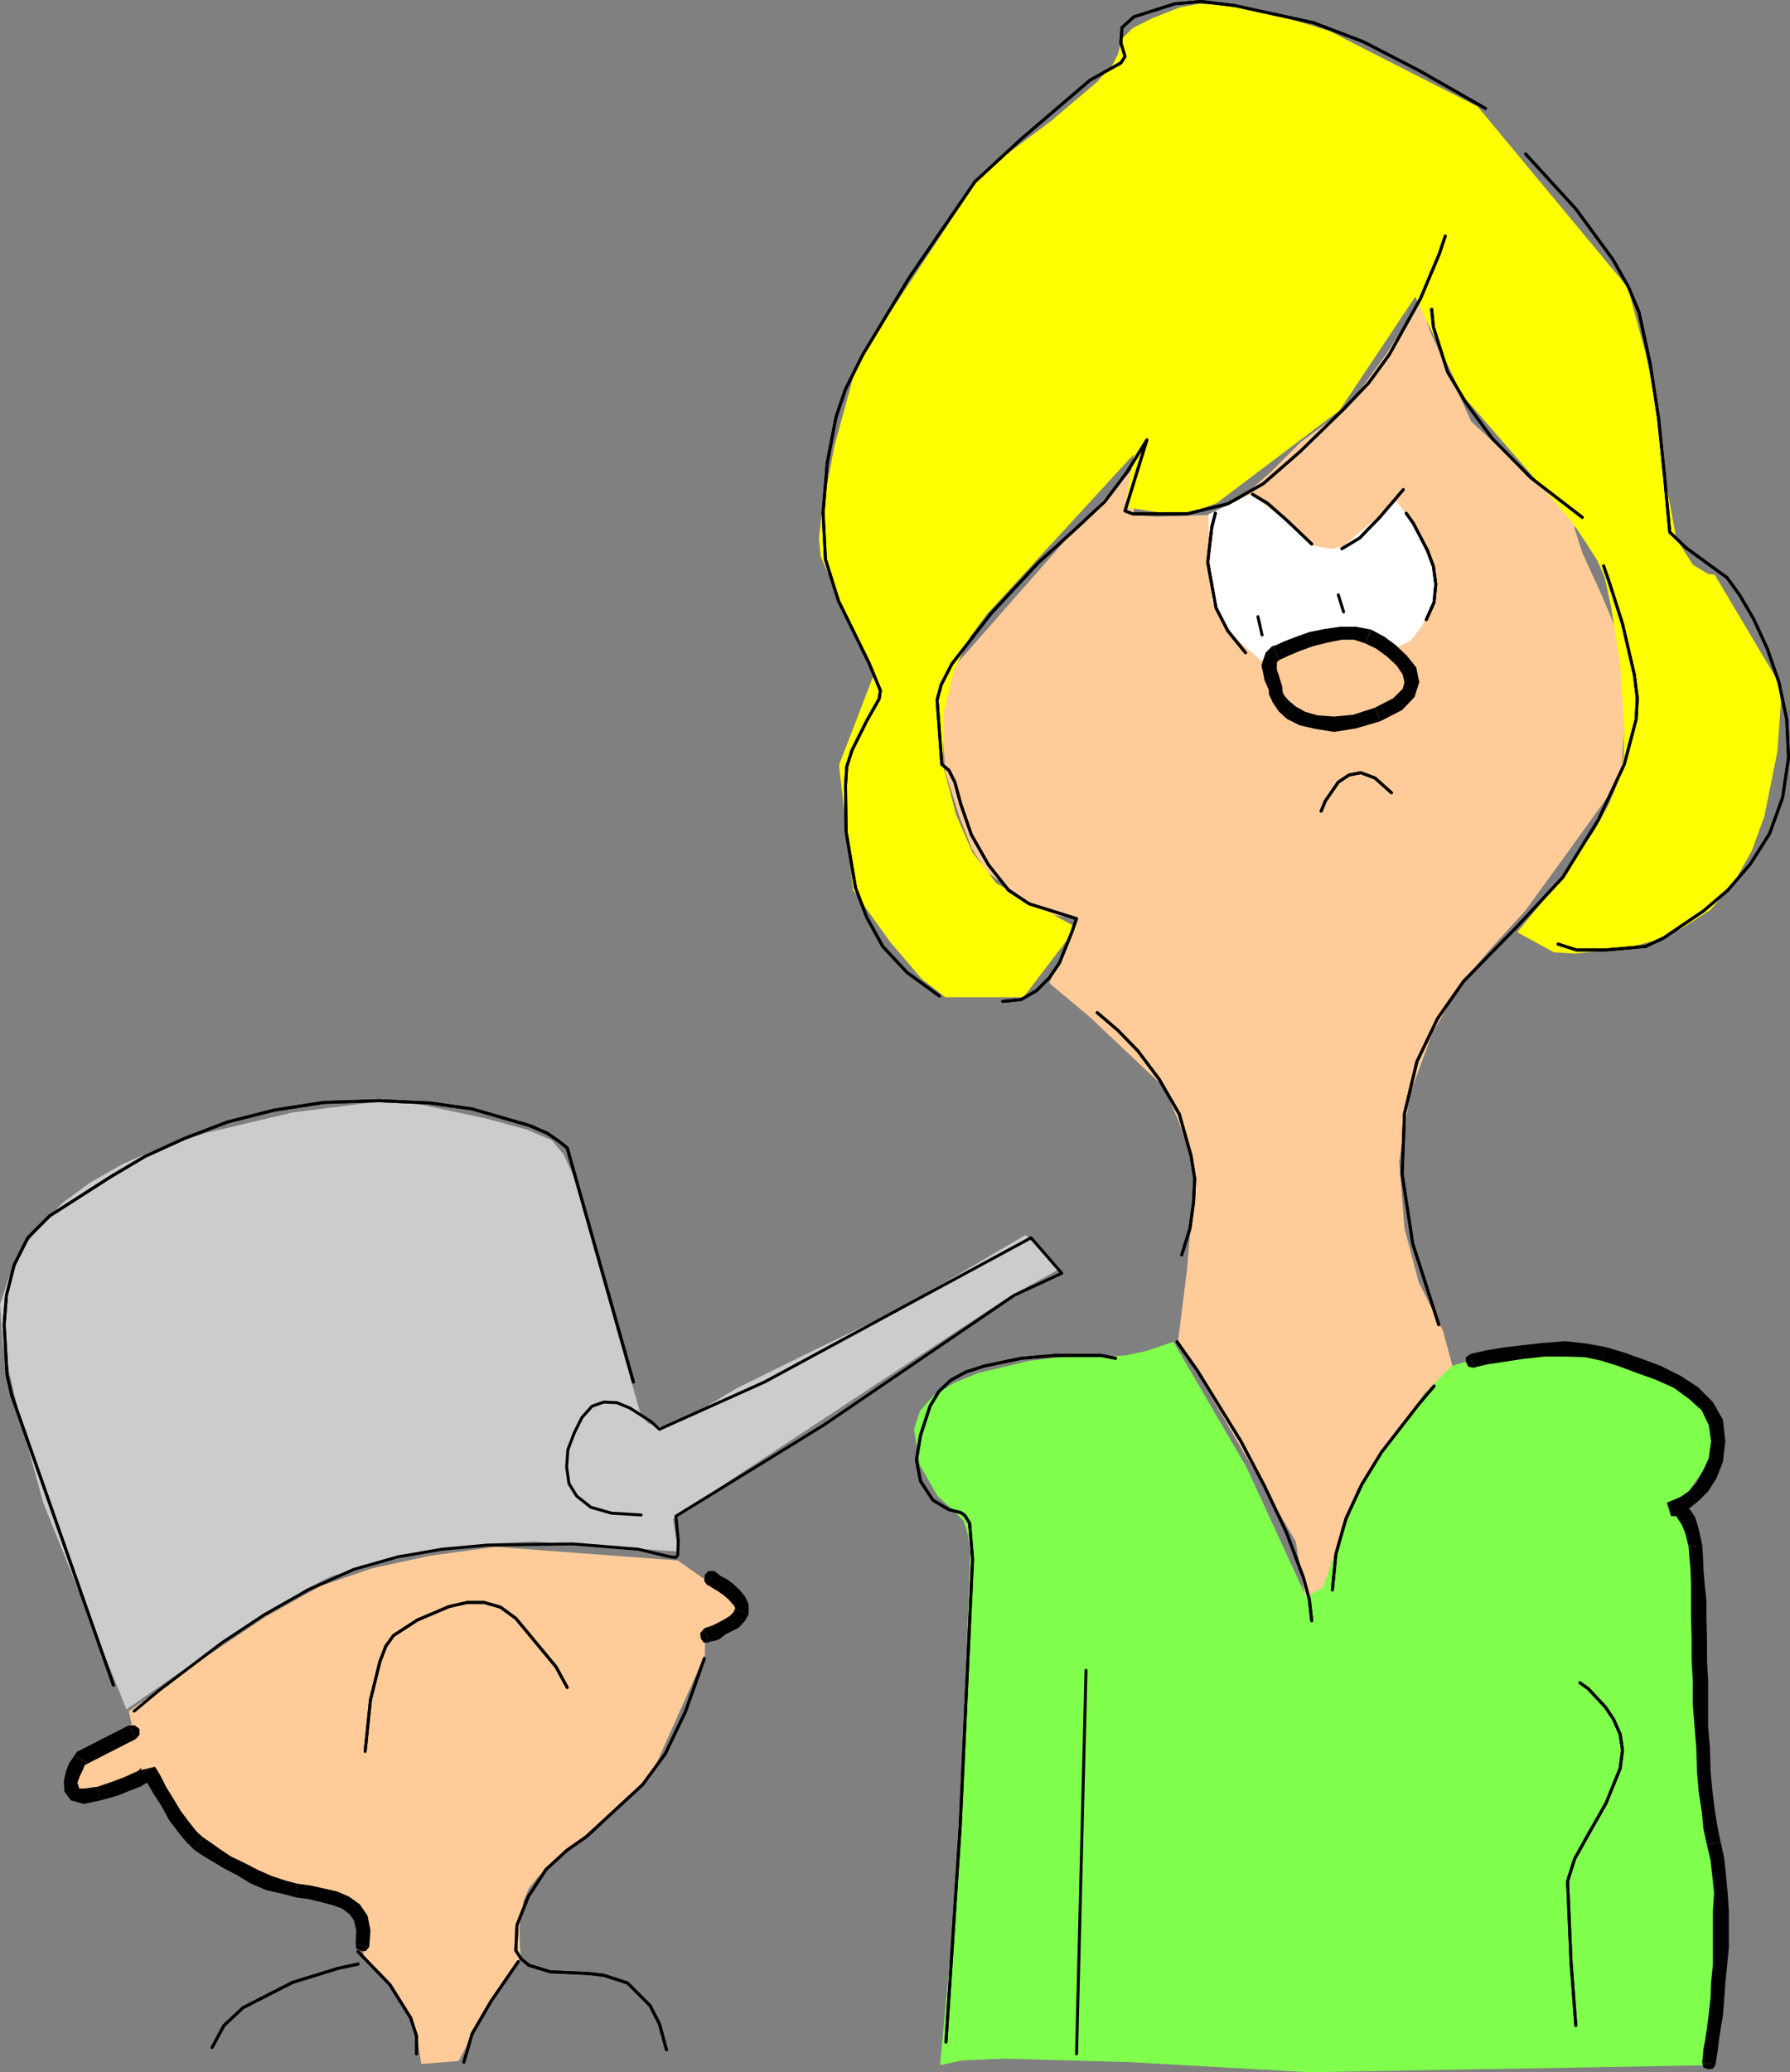
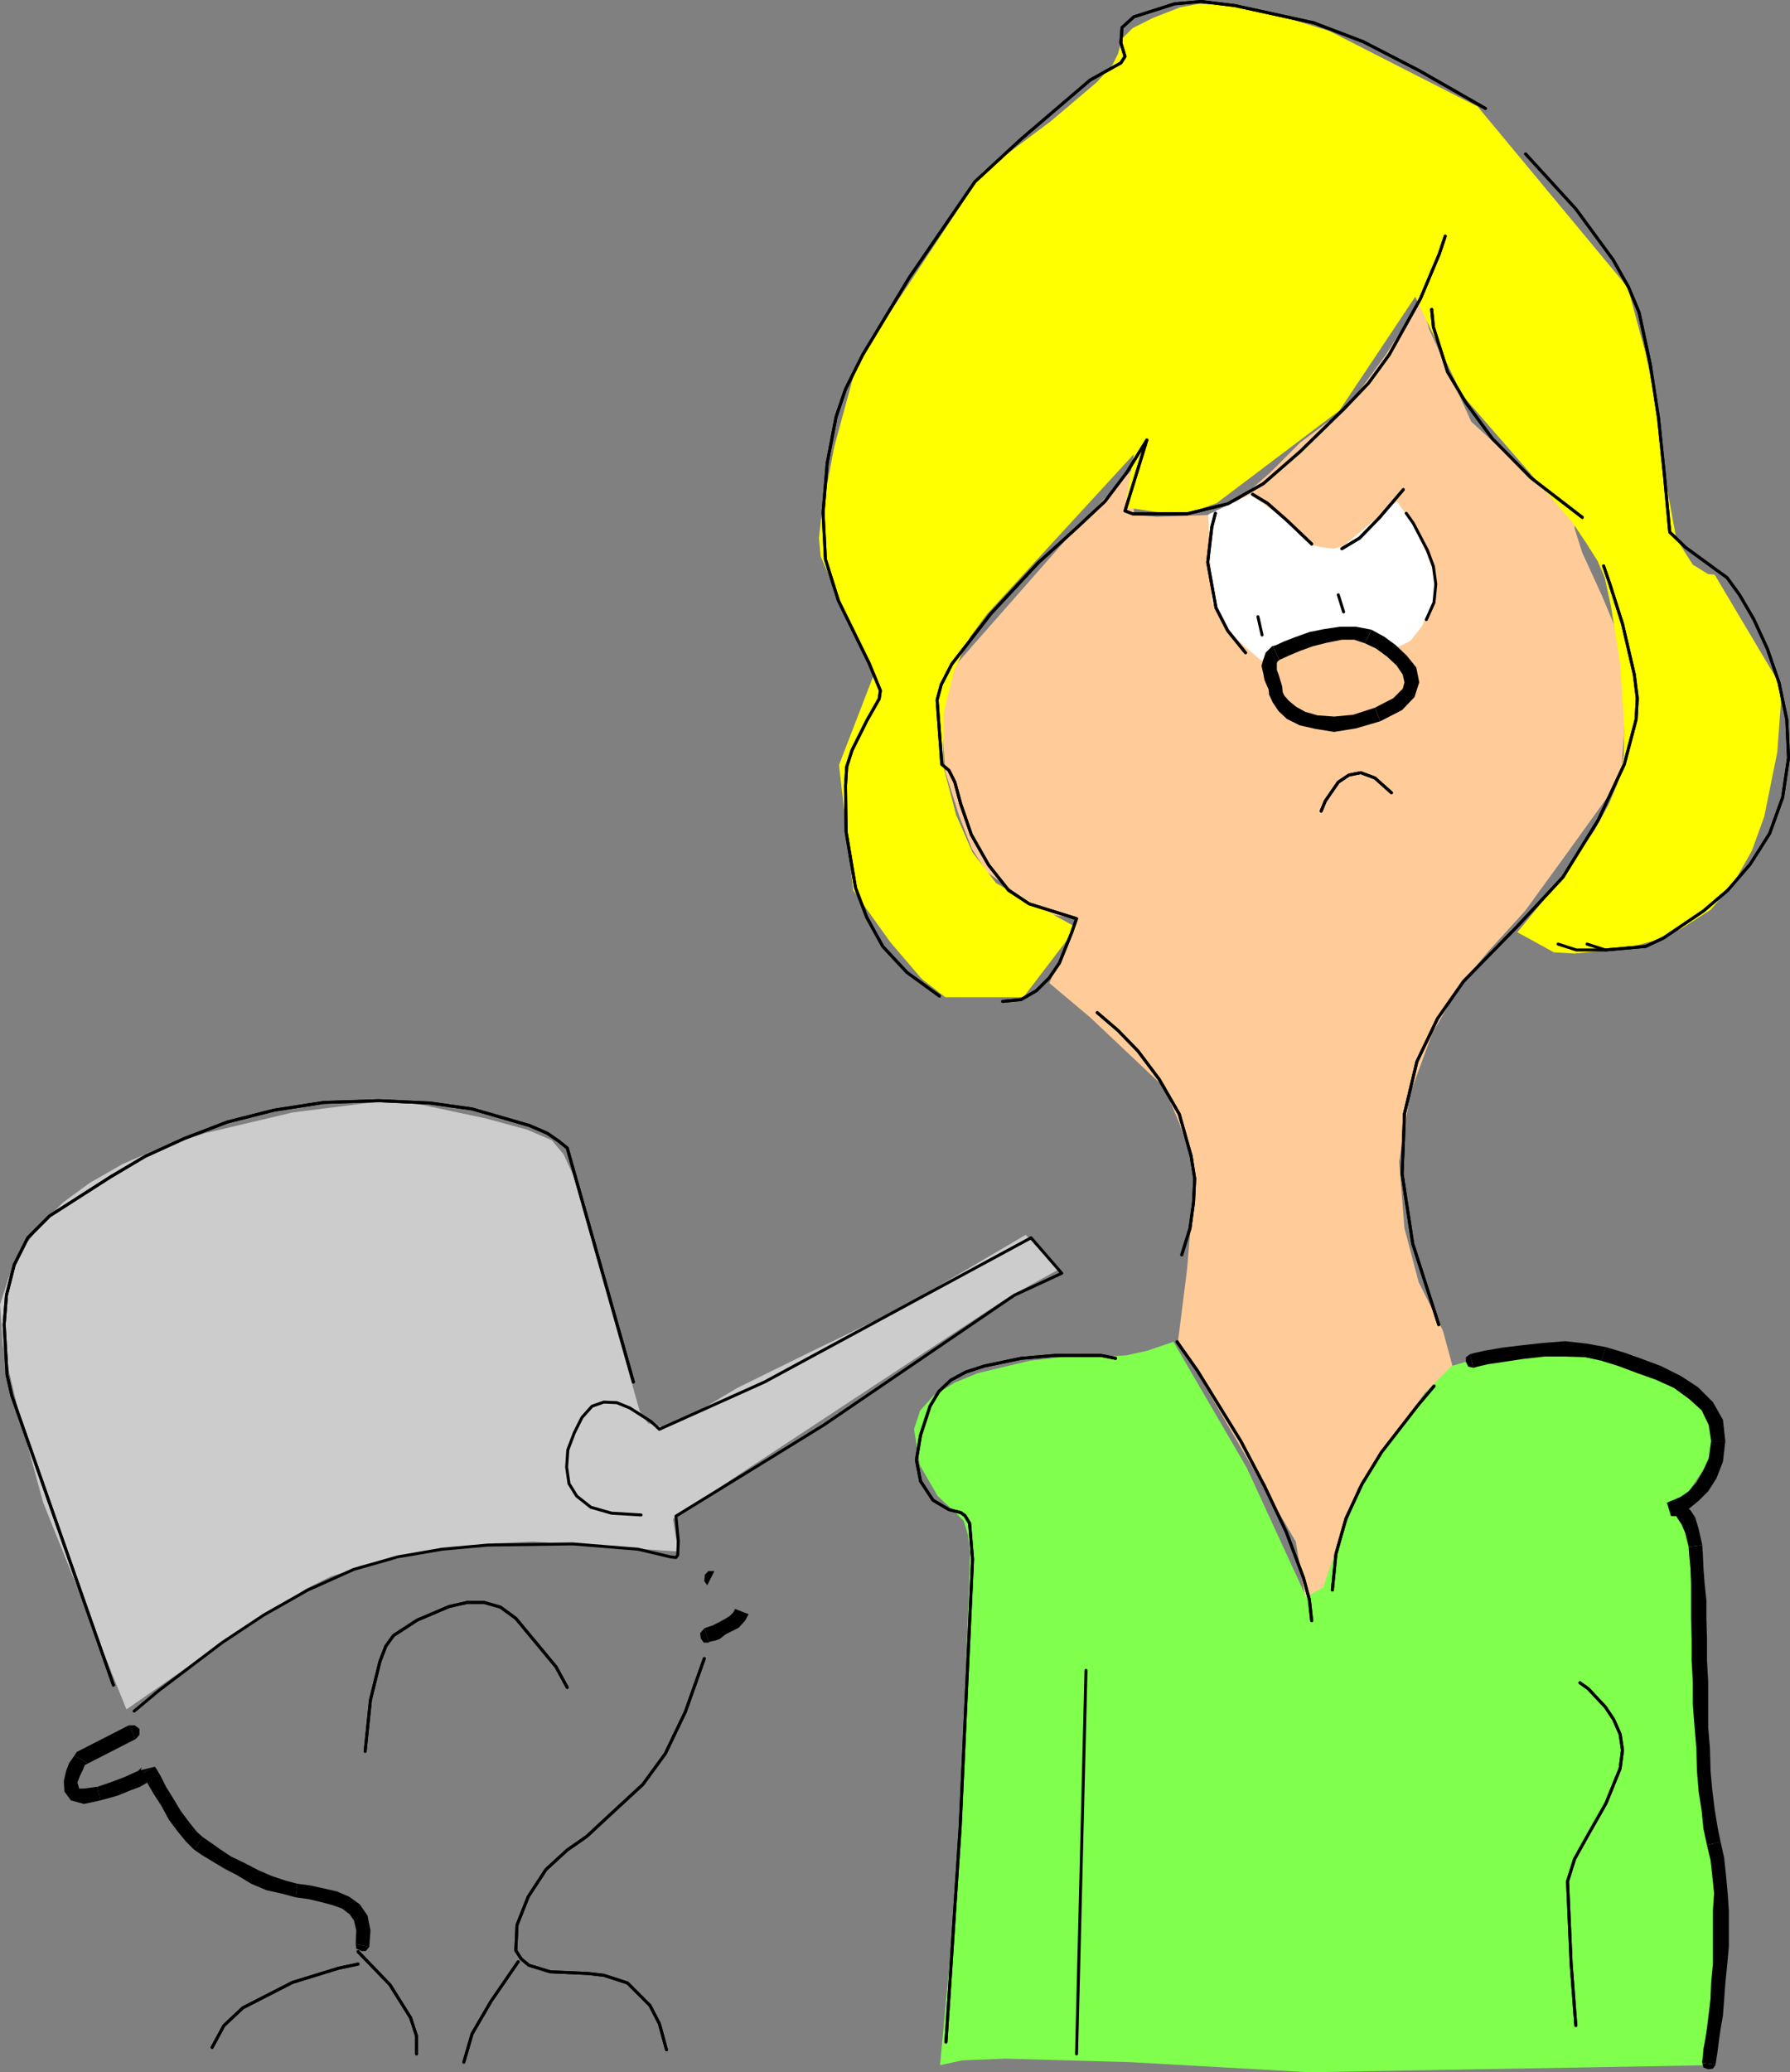
<svg xmlns="http://www.w3.org/2000/svg" xmlns:ns1="http://sodipodi.sourceforge.net/DTD/sodipodi-0.dtd" xmlns:ns2="http://www.inkscape.org/namespaces/inkscape" version="1.0" width="129.531mm" height="149.91mm" id="svg77" ns1:docname="Mother &amp; Child 1.wmf">
  <rect width="100%" height="100%" fill="#808080" stroke="none" />
  <ns1:namedview id="namedview77" pagecolor="#ffffff" bordercolor="#000000" borderopacity="0.25" ns2:showpageshadow="2" ns2:pageopacity="0.0" ns2:pagecheckerboard="0" ns2:deskcolor="#d1d1d1" ns2:document-units="mm" />
  <defs id="defs1">
    <pattern id="WMFhbasepattern" patternUnits="userSpaceOnUse" width="6" height="6" x="0" y="0" />
  </defs>
  <path style="fill:#80ff4d;fill-opacity:1;fill-rule:evenodd;stroke:none" d="m 257.105,564.65 5.171,-55.746 3.07,-84.184 -0.646,-5.171 -1.131,-3.716 -2.586,-2.585 -4.525,-4.201 -4.848,-8.402 -1.616,-9.857 1.616,-5.009 3.717,-4.201 5.818,-3.555 6.302,-2.585 14.221,-3.393 12.928,-1.454 8.08,0.323 5.333,-0.323 5.818,-1.293 7.11,-2.424 20.038,34.417 15.998,34.74 4.848,-2.424 12.12,-32.316 21.331,-27.307 17.776,-5.171 14.382,1.454 12.282,1.777 6.141,1.454 4.848,1.939 8.726,4.363 6.787,5.332 3.878,5.655 0.323,2.747 -0.646,2.585 -10.827,15.997 3.07,5.332 1.939,4.686 0.646,3.716 3.232,67.865 1.454,22.298 0.646,16.158 -0.162,9.049 -0.97,13.25 -0.323,10.18 -110.373,1.939 -48.803,-2.747 -34.421,-0.969 -11.797,0.485 -5.979,1.293 z" id="path1" />
-   <path style="fill:#ffcc99;fill-opacity:1;fill-rule:evenodd;stroke:none" d="m 35.229,467.862 0.808,3.555 -14.221,8.402 -1.293,5.332 0.162,3.393 2.586,1.454 10.342,-2.908 6.141,-2.262 7.595,11.957 8.242,7.271 6.949,5.171 4.686,2.747 22.301,6.625 5.656,2.262 2.586,2.424 1.131,3.393 0.646,9.372 3.394,2.101 3.232,3.393 3.555,5.332 3.07,6.302 1.616,5.655 0.808,5.494 10.181,-0.808 10.019,-18.42 7.11,-10.18 -0.323,-2.262 -0.162,-5.979 1.131,-6.948 1.454,-3.393 2.262,-2.908 30.866,-27.307 15.029,-33.609 v -5.655 l 6.302,-2.908 2.909,-3.393 v -1.454 l -1.454,-1.777 -15.19,-10.664 -49.934,-3.716 -17.776,2.424 -15.675,3.393 -14.221,4.847 -15.029,8.402 -17.13,11.472 z" id="path2" />
  <path style="fill:#ffcc99;fill-opacity:1;fill-rule:evenodd;stroke:none" d="m 322.23,366.388 32.158,55.1 2.586,15.189 4.848,-2.585 9.534,-27.146 18.261,-26.015 7.595,-7.594 -2.586,-9.533 -6.626,-13.25 -3.878,-14.704 -1.454,-18.259 3.07,-18.744 5.979,-16.32 7.757,-13.411 7.757,-9.21 9.858,-10.826 11.635,-15.997 14.544,-20.198 1.293,-17.774 -0.323,-7.918 -0.97,-8.241 -1.939,-8.402 -3.232,-7.756 -5.333,-11.634 -2.101,-6.625 v -3.232 l -28.28,-26.015 -11.474,-25.207 -2.424,-8.241 -9.373,15.027 -8.242,11.311 -3.878,4.363 -3.717,2.747 -7.595,5.655 -8.403,8.402 -8.726,7.594 -8.08,3.878 -14.059,0.485 -6.302,-0.485 v -12.927 l -17.614,18.582 -35.714,40.557 1.778,24.076 3.717,11.796 3.555,9.21 4.04,6.302 15.675,11.311 8.888,1.454 -7.434,17.612 11.15,9.372 20.2,19.067 4.202,9.857 2.747,8.241 1.454,7.271 -2.101,24.561 -2.424,19.228 z" id="path3" />
  <path style="fill:#ffff00;fill-opacity:1;fill-rule:evenodd;stroke:none" d="m 387.032,81.034 12.766,26.823 18.099,20.844 12.12,14.058 3.878,5.817 3.07,4.847 1.939,4.524 1.778,8.241 2.424,15.189 1.131,17.289 -0.162,7.918 -1.454,7.11 -2.586,6.14 -3.878,7.11 -9.211,13.411 -11.958,14.542 10.019,5.494 5.656,0.323 13.413,-1.293 7.918,-2.101 8.08,-3.555 7.757,-5.009 6.302,-7.271 5.01,-8.887 3.394,-9.372 3.555,-17.612 0.97,-13.25 -0.323,-5.332 -17.776,-29.893 -1.778,-0.162 -4.202,-2.585 -4.525,-7.11 -2.586,-14.219 -2.101,-18.905 -3.717,-17.612 L 445.207,78.61 404.161,29.166 363.6,8.483 347.763,3.636 l -6.787,-1.616 -6.787,-0.646 -6.302,-0.323 -5.171,0.969 -7.434,2.908 -5.494,2.747 -2.909,2.908 -1.131,4.201 -1.454,2.908 -4.202,4.686 -12.766,10.826 -18.584,13.896 -34.259,51.868 -6.302,23.106 -3.394,17.936 -0.808,7.11 0.485,5.009 8.403,19.39 6.141,12.927 -9.534,24.722 3.878,34.255 10.181,14.219 8.565,10.018 6.464,5.009 h 21.331 l 14.544,-19.067 -21.978,-12.119 -6.464,-8.402 -4.525,-10.341 -3.555,-13.573 0.162,-14.219 2.909,-11.796 4.363,-9.049 4.525,-6.14 40.238,-43.789 -2.424,14.542 9.858,1.454 8.403,-0.162 6.787,-2.424 33.613,-25.368 20.685,-31.024 v 0 z" id="path4" />
  <path style="fill:#ffffff;fill-opacity:1;fill-rule:evenodd;stroke:none" d="m 344.854,180.568 -6.464,-5.655 -4.363,-5.332 -2.586,-5.171 -0.97,-23.753 11.474,-5.494 9.373,6.786 7.434,7.11 3.07,0.646 2.909,0.323 2.747,-0.808 14.544,-12.119 4.525,6.302 3.555,7.756 2.424,6.302 0.485,2.747 -0.323,2.424 -3.878,8.725 -3.07,3.878 -4.04,1.939 -7.272,-1.939 -3.232,-2.424 -7.595,0.485 -5.818,0.97 -4.04,1.616 -8.726,4.686 v 0 z" id="path5" />
  <path style="fill:#cccccc;fill-opacity:1;fill-rule:evenodd;stroke:none" d="M 34.582,467.377 11.797,410.823 5.171,386.424 0.808,368.004 0,356.693 l 2.262,-7.11 5.171,-9.857 4.202,-5.332 5.656,-5.655 7.272,-5.332 9.05,-5.171 10.827,-4.686 11.635,-3.716 23.917,-5.655 20.362,-2.585 7.272,-0.485 4.686,0.323 20.523,4.363 11.312,3.07 6.787,2.908 3.232,3.878 2.586,5.655 2.101,7.433 15.998,56.715 0.646,1.454 1.778,2.262 4.202,1.131 6.626,-2.747 13.574,-8.079 19.715,-9.695 25.048,-12.119 34.098,-20.036 8.888,9.533 -13.736,7.594 -74.659,49.121 -16.968,11.472 1.454,8.887 -39.592,-2.747 -10.989,0.485 -17.614,2.262 -18.584,4.201 -8.242,2.585 -6.787,3.393 -30.219,19.875 z" id="path6" />
  <path style="fill:none;stroke:#000000;stroke-width:0.162px;stroke-linecap:round;stroke-linejoin:round;stroke-miterlimit:4;stroke-dasharray:none;stroke-opacity:1" d="m 36.683,467.862 6.787,-5.655 17.291,-13.088 11.474,-7.594 11.958,-6.786 12.605,-5.655 11.958,-3.393 12.12,-2.101 12.443,-1.131 23.27,-0.323 17.938,1.454 8.888,2.101 1.454,0.162 0.485,-0.646 0.162,-3.878 -0.646,-6.786 40.4,-24.884 52.197,-35.548 12.928,-5.979 -8.403,-9.695 -72.882,39.426 -28.765,12.927 -2.262,-2.101 -5.818,-3.716 -3.555,-1.454 -3.555,-0.162 -3.232,1.131 -2.747,3.07 -2.101,4.201 -1.778,4.686 -0.323,4.686 0.646,4.524 2.101,3.393 3.878,3.07 5.656,1.616 8.08,0.485" id="path7" />
  <path style="fill:none;stroke:#000000;stroke-width:0.808px;stroke-linecap:round;stroke-linejoin:round;stroke-miterlimit:4;stroke-dasharray:none;stroke-opacity:1" d="m 36.683,467.862 6.787,-5.655 17.291,-13.088 11.474,-7.594 11.958,-6.786 12.605,-5.655 11.958,-3.393 12.12,-2.101 12.443,-1.131 23.27,-0.323 17.938,1.454 8.888,2.101 1.454,0.162 0.485,-0.646 0.162,-3.878 -0.646,-6.786 40.4,-24.884 52.197,-35.548 12.928,-5.979 -8.403,-9.695 -72.882,39.426 -28.765,12.927 -2.262,-2.101 -5.818,-3.716 -3.555,-1.454 -3.555,-0.162 -3.232,1.131 -2.747,3.07 -2.101,4.201 -1.778,4.686 -0.323,4.686 0.646,4.524 2.101,3.393 3.878,3.07 5.656,1.616 8.08,0.485" id="path8" />
  <path style="fill:#000000;fill-opacity:1;fill-rule:evenodd;stroke:none" d="m 37.168,475.456 0.97,-1.131 v -1.616 l -1.293,-0.97 H 35.229 Z" id="path9" />
  <path style="fill:#000000;fill-opacity:1;fill-rule:evenodd;stroke:none" d="m 23.594,481.758 -0.646,0.969 14.221,-7.271 -1.939,-3.716 -14.221,7.271 -0.646,0.969 3.232,1.939 v 0 z" id="path10" />
  <path style="fill:#000000;fill-opacity:1;fill-rule:evenodd;stroke:none" d="m 26.502,488.544 -3.555,0.485 h -1.293 l -0.162,-0.646 -0.323,-0.969 0.646,-1.777 0.808,-1.616 0.646,-1.616 0.323,-0.485 -3.232,-1.939 -0.323,0.485 -1.131,1.616 -0.808,2.101 -0.646,2.747 0.162,2.908 1.778,2.424 3.555,0.969 4.525,-0.969 -0.808,-3.716 v 0 z" id="path11" />
  <path style="fill:#000000;fill-opacity:1;fill-rule:evenodd;stroke:none" d="m 42.339,483.05 -3.878,0.969 0.323,-0.808 0.162,-0.162 -0.485,0.485 -0.646,0.646 -1.454,0.646 -2.101,0.97 -3.394,1.293 -4.202,1.454 0.808,3.716 4.686,-1.293 3.555,-1.454 2.586,-0.969 1.939,-1.131 1.131,-1.131 0.485,-0.485 0.646,-0.646 0.323,-1.131 -3.878,0.808 z" id="path12" />
  <path style="fill:#000000;fill-opacity:1;fill-rule:evenodd;stroke:none" d="m 55.429,502.279 -1.616,-1.454 -1.939,-2.424 -2.424,-3.232 -1.939,-3.232 -2.101,-3.393 -1.454,-2.908 -1.131,-1.939 -0.485,-0.646 -3.394,1.777 0.646,0.808 0.646,1.777 1.778,3.07 2.101,3.232 2.101,3.878 2.424,3.232 2.262,2.747 2.101,2.101 z" id="path13" />
  <path style="fill:#000000;fill-opacity:1;fill-rule:evenodd;stroke:none" d="m 81.285,515.044 -3.07,-0.808 -3.878,-1.293 -3.717,-1.616 -3.717,-1.939 -3.717,-1.777 -2.909,-1.939 -2.747,-1.939 -2.101,-1.454 -2.424,3.393 2.101,1.454 2.909,1.777 3.232,1.939 3.717,1.939 3.717,2.262 4.202,1.777 4.363,0.969 3.555,0.97 z" id="path14" />
  <path style="fill:#000000;fill-opacity:1;fill-rule:evenodd;stroke:none" d="m 101,532.333 0.323,-4.524 -0.808,-4.04 -2.101,-3.07 -2.909,-2.101 -3.394,-1.454 -3.555,-0.808 -3.717,-0.808 -3.555,-0.485 -0.485,3.716 3.555,0.485 3.394,0.808 3.07,0.808 2.747,0.969 2.101,1.616 1.131,1.616 0.646,2.747 -0.162,3.716 3.717,0.808 z" id="path15" />
  <path style="fill:#000000;fill-opacity:1;fill-rule:evenodd;stroke:none" d="m 97.283,531.364 0.162,1.454 1.454,0.646 h 1.131 l 0.97,-1.131 -3.717,-0.808 v 0 z" id="path16" />
  <path style="fill:none;stroke:#000000;stroke-width:0.808px;stroke-linecap:round;stroke-linejoin:round;stroke-miterlimit:4;stroke-dasharray:none;stroke-opacity:1" d="m 99.869,478.849 1.454,-14.058 2.586,-10.503 1.616,-4.201 2.101,-2.908 6.464,-4.201 8.726,-3.716 5.01,-1.131 h 4.525 l 4.525,1.293 4.202,3.07 10.989,13.25 3.07,5.655" id="path17" />
  <path style="fill:none;stroke:#000000;stroke-width:0.808px;stroke-linecap:round;stroke-linejoin:round;stroke-miterlimit:4;stroke-dasharray:none;stroke-opacity:1" d="m 99.869,478.849 1.454,-14.058 2.586,-10.503 1.616,-4.201 2.101,-2.908 6.464,-4.201 8.726,-3.716 5.01,-1.131 h 4.525 l 4.525,1.293 4.202,3.07 10.989,13.25 3.07,5.655" id="path18" />
  <path style="fill:#000000;fill-opacity:1;fill-rule:evenodd;stroke:none" d="m 195.374,429.567 h -1.616 l -0.97,0.969 -0.162,1.777 0.808,1.131 z" id="path19" />
-   <path style="fill:#000000;fill-opacity:1;fill-rule:evenodd;stroke:none" d="m 204.747,441.201 v -2.585 l -0.97,-2.101 -1.616,-1.939 -1.778,-1.616 -1.778,-1.293 -1.616,-0.808 -0.97,-0.808 -0.646,-0.485 -1.939,3.878 h 0.323 l 0.97,0.646 1.616,0.97 1.616,1.131 1.293,1.131 1.293,1.454 0.485,0.646 v 0.485 l 3.717,1.454 v 0 z" id="path20" />
  <path style="fill:#000000;fill-opacity:1;fill-rule:evenodd;stroke:none" d="m 193.92,448.957 0.485,-0.162 0.97,-0.162 1.454,-0.485 1.616,-1.293 1.616,-0.808 1.939,-0.97 1.778,-1.939 0.97,-1.777 -3.717,-1.454 -0.485,0.969 -0.97,0.97 -1.293,0.808 -1.778,0.969 -1.616,0.808 -0.97,0.323 -0.97,0.323 -0.323,0.162 1.293,3.878 v 0 z" id="path21" />
  <path style="fill:#000000;fill-opacity:1;fill-rule:evenodd;stroke:none" d="m 192.627,445.24 -1.131,1.293 0.162,1.454 0.808,1.131 h 1.454 l -1.293,-3.878 z" id="path22" />
  <path style="fill:none;stroke:#000000;stroke-width:0.808px;stroke-linecap:round;stroke-linejoin:round;stroke-miterlimit:4;stroke-dasharray:none;stroke-opacity:1" d="m 192.627,453.481 -5.171,14.542 -5.494,11.472 -6.141,8.402 -10.666,9.857 -4.686,4.363 -5.333,3.716 -5.818,5.332 -4.848,7.433 -3.07,7.756 -0.323,6.948 1.454,2.262 2.101,1.777 5.818,1.777 10.504,0.485 4.202,0.485 6.464,2.101 6.141,6.14 2.586,5.009 1.939,7.11" id="path23" />
  <path style="fill:none;stroke:#000000;stroke-width:0.808px;stroke-linecap:round;stroke-linejoin:round;stroke-miterlimit:4;stroke-dasharray:none;stroke-opacity:1" d="m 192.627,453.481 -5.171,14.542 -5.494,11.472 -6.141,8.402 -10.666,9.857 -4.686,4.363 -5.333,3.716 -5.818,5.332 -4.848,7.433 -3.07,7.756 -0.323,6.948 1.454,2.262 2.101,1.777 5.818,1.777 10.504,0.485 4.202,0.485 6.464,2.101 6.141,6.14 2.586,5.009 1.939,7.11" id="path24" />
  <path style="fill:none;stroke:#000000;stroke-width:0.808px;stroke-linecap:round;stroke-linejoin:round;stroke-miterlimit:4;stroke-dasharray:none;stroke-opacity:1" d="m 97.929,533.626 8.726,9.049 5.656,9.049 1.616,5.009 v 4.847" id="path25" />
  <path style="fill:none;stroke:#000000;stroke-width:0.808px;stroke-linecap:round;stroke-linejoin:round;stroke-miterlimit:4;stroke-dasharray:none;stroke-opacity:1" d="m 97.929,533.626 8.726,9.049 5.656,9.049 1.616,5.009 v 4.847" id="path26" />
  <path style="fill:none;stroke:#000000;stroke-width:0.808px;stroke-linecap:round;stroke-linejoin:round;stroke-miterlimit:4;stroke-dasharray:none;stroke-opacity:1" d="m 141.723,536.373 -7.434,10.826 -5.171,8.887 -2.262,7.756" id="path27" />
  <path style="fill:none;stroke:#000000;stroke-width:0.808px;stroke-linecap:round;stroke-linejoin:round;stroke-miterlimit:4;stroke-dasharray:none;stroke-opacity:1" d="m 141.723,536.373 -7.434,10.826 -5.171,8.887 -2.262,7.756" id="path28" />
  <path style="fill:none;stroke:#000000;stroke-width:0.808px;stroke-linecap:round;stroke-linejoin:round;stroke-miterlimit:4;stroke-dasharray:none;stroke-opacity:1" d="m 97.929,537.019 -5.333,1.131 -12.605,3.878 -13.574,6.948 -5.171,4.847 -3.232,5.979" id="path29" />
  <path style="fill:none;stroke:#000000;stroke-width:0.808px;stroke-linecap:round;stroke-linejoin:round;stroke-miterlimit:4;stroke-dasharray:none;stroke-opacity:1" d="m 97.929,537.019 -5.333,1.131 -12.605,3.878 -13.574,6.948 -5.171,4.847 -3.232,5.979" id="path30" />
  <path style="fill:none;stroke:#000000;stroke-width:0.808px;stroke-linecap:round;stroke-linejoin:round;stroke-miterlimit:4;stroke-dasharray:none;stroke-opacity:1" d="m 305.1,371.397 -4.04,-0.808 h -12.443 l -9.373,0.808 -10.019,2.101 -5.01,1.616 -4.202,2.262 -3.232,3.07 -2.424,4.04 -2.586,7.918 -1.131,6.786 1.131,5.817 3.394,5.171 4.363,2.585 3.232,0.808 1.131,0.808 1.293,2.101 0.808,9.857 -3.394,73.358 -3.878,58.654" id="path31" />
  <path style="fill:none;stroke:#000000;stroke-width:0.808px;stroke-linecap:round;stroke-linejoin:round;stroke-miterlimit:4;stroke-dasharray:none;stroke-opacity:1" d="m 305.1,371.397 -4.04,-0.808 h -12.443 l -9.373,0.808 -10.019,2.101 -5.01,1.616 -4.202,2.262 -3.232,3.07 -2.424,4.04 -2.586,7.918 -1.131,6.786 1.131,5.817 3.394,5.171 4.363,2.585 3.232,0.808 1.131,0.808 1.293,2.101 0.808,9.857 -3.394,73.358 -3.878,58.654" id="path32" />
  <path style="fill:none;stroke:#000000;stroke-width:0.808px;stroke-linecap:round;stroke-linejoin:round;stroke-miterlimit:4;stroke-dasharray:none;stroke-opacity:1" d="M 297.02,456.713 294.435,561.58" id="path33" />
  <path style="fill:none;stroke:#000000;stroke-width:0.808px;stroke-linecap:round;stroke-linejoin:round;stroke-miterlimit:4;stroke-dasharray:none;stroke-opacity:1" d="m 321.907,366.873 5.494,7.756 11.958,19.39 6.464,12.28 5.979,12.603 4.686,12.442 1.616,5.979 0.646,5.817" id="path34" />
  <path style="fill:none;stroke:#000000;stroke-width:0.808px;stroke-linecap:round;stroke-linejoin:round;stroke-miterlimit:4;stroke-dasharray:none;stroke-opacity:1" d="m 321.907,366.873 5.494,7.756 11.958,19.39 6.464,12.28 5.979,12.603 4.686,12.442 1.616,5.979 0.646,5.817" id="path35" />
  <path style="fill:none;stroke:#000000;stroke-width:0.808px;stroke-linecap:round;stroke-linejoin:round;stroke-miterlimit:4;stroke-dasharray:none;stroke-opacity:1" d="m 392.203,378.991 -4.363,5.171 -10.019,12.927 -5.333,8.725 -4.363,9.372 -2.747,9.695 -0.97,9.857" id="path36" />
  <path style="fill:none;stroke:#000000;stroke-width:0.808px;stroke-linecap:round;stroke-linejoin:round;stroke-miterlimit:4;stroke-dasharray:none;stroke-opacity:1" d="m 392.203,378.991 -4.363,5.171 -10.019,12.927 -5.333,8.725 -4.363,9.372 -2.747,9.695 -0.97,9.857" id="path37" />
  <path style="fill:#000000;fill-opacity:1;fill-rule:evenodd;stroke:none" d="m 402.06,370.266 -1.131,0.808 v 1.293 l 0.646,1.293 1.454,0.323 z" id="path38" />
  <path style="fill:#000000;fill-opacity:1;fill-rule:evenodd;stroke:none" d="m 439.228,368.327 -5.333,-0.97 -5.818,-0.646 -6.141,0.485 -5.818,0.646 -5.333,0.646 -4.686,0.808 -2.909,0.646 -1.131,0.323 0.97,3.716 1.131,-0.323 2.747,-0.646 4.363,-0.646 5.333,-0.808 5.818,-0.646 h 5.656 l 5.494,0.162 4.363,0.969 z" id="path39" />
  <path style="fill:#000000;fill-opacity:1;fill-rule:evenodd;stroke:none" d="m 471.871,394.019 -0.646,-5.817 -2.747,-4.847 -4.04,-4.04 -4.686,-3.07 -5.494,-2.747 -5.171,-1.939 -5.01,-1.777 -4.848,-1.454 -1.293,3.716 4.686,1.454 5.171,1.939 5.01,1.777 5.01,2.262 4.202,3.07 3.394,3.07 1.939,4.04 0.646,4.363 h 3.878 z" id="path40" />
  <path style="fill:#000000;fill-opacity:1;fill-rule:evenodd;stroke:none" d="m 455.873,410.823 1.131,3.716 0.808,-0.162 1.616,-0.646 2.586,-1.293 2.586,-2.101 2.586,-2.585 2.262,-3.555 1.778,-4.524 0.646,-5.655 h -3.878 l -0.646,4.686 -1.616,3.555 -1.778,3.07 -2.101,2.424 -2.101,1.454 -1.778,0.808 -1.616,0.646 -0.162,0.162 1.131,3.716 -1.454,-3.716 z" id="path41" />
  <path style="fill:#000000;fill-opacity:1;fill-rule:evenodd;stroke:none" d="m 465.569,422.457 -0.97,-4.363 -0.97,-3.232 -1.293,-1.939 -1.939,-1.616 -1.616,-0.485 -1.293,-0.485 -1.131,0.485 h -0.485 l 1.454,3.716 h 0.162 0.323 0.646 l 0.485,0.808 0.97,1.454 0.97,2.262 0.97,3.878 3.717,-0.485 z" id="path42" />
  <path style="fill:#000000;fill-opacity:1;fill-rule:evenodd;stroke:none" d="m 470.579,503.571 -0.808,-3.878 -0.808,-5.009 -0.646,-5.171 -0.485,-5.332 -0.162,-6.14 -0.485,-5.817 v -6.302 -6.14 l -0.323,-5.817 v -5.817 l -0.162,-5.655 v -4.847 l -0.485,-4.686 -0.323,-4.201 -0.162,-3.878 -0.162,-2.424 -3.717,0.485 0.162,2.424 0.323,3.393 0.162,4.201 v 4.686 4.847 l 0.162,5.655 v 5.817 l 0.323,5.817 v 6.14 l 0.485,6.302 0.485,5.817 0.162,6.14 0.485,5.817 0.808,5.171 0.485,4.847 0.97,4.524 z" id="path43" />
  <path style="fill:#000000;fill-opacity:1;fill-rule:evenodd;stroke:none" d="m 469.124,564.488 0.162,-0.485 0.162,-1.131 0.323,-2.101 0.323,-2.585 0.485,-3.393 0.646,-3.716 0.323,-4.201 0.323,-4.524 0.485,-4.847 0.485,-5.171 v -4.847 -5.009 l -0.323,-4.847 -0.485,-5.171 -0.485,-4.524 -0.97,-4.363 -3.717,0.97 0.97,4.04 0.485,4.363 0.485,4.686 -0.323,4.847 v 5.009 4.847 4.686 l -0.485,5.009 -0.162,4.363 -0.485,4.201 -0.485,3.878 -0.485,3.232 -0.485,2.585 -0.162,2.101 -0.162,1.131 v 0.485 l 3.717,0.485 v 0 z" id="path44" />
  <path style="fill:#000000;fill-opacity:1;fill-rule:evenodd;stroke:none" d="m 465.569,564.003 0.323,1.293 1.293,0.485 1.293,-0.162 0.808,-1.131 -3.717,-0.485 z" id="path45" />
  <path style="fill:none;stroke:#000000;stroke-width:0.808px;stroke-linecap:round;stroke-linejoin:round;stroke-miterlimit:4;stroke-dasharray:none;stroke-opacity:1" d="m 432.118,460.106 2.262,1.616 4.686,5.009 2.262,3.393 1.778,4.04 0.646,4.363 -0.646,5.009 -3.878,9.533 -4.686,8.241 -3.878,6.948 -1.939,6.14 0.97,22.298 1.293,17.128" id="path46" />
  <path style="fill:none;stroke:#000000;stroke-width:0.808px;stroke-linecap:round;stroke-linejoin:round;stroke-miterlimit:4;stroke-dasharray:none;stroke-opacity:1" d="m 432.118,460.106 2.262,1.616 4.686,5.009 2.262,3.393 1.778,4.04 0.646,4.363 -0.646,5.009 -3.878,9.533 -4.686,8.241 -3.878,6.948 -1.939,6.14 0.97,22.298 1.293,17.128" id="path47" />
  <path style="fill:none;stroke:#000000;stroke-width:0.808px;stroke-linecap:round;stroke-linejoin:round;stroke-miterlimit:4;stroke-dasharray:none;stroke-opacity:1" d="m 300.091,276.871 5.656,4.847 5.494,5.655 5.818,7.756 5.494,9.533 3.232,11.472 0.97,6.14 -0.323,6.463 -0.97,7.11 -2.262,7.271" id="path48" />
  <path style="fill:none;stroke:#000000;stroke-width:0.808px;stroke-linecap:round;stroke-linejoin:round;stroke-miterlimit:4;stroke-dasharray:none;stroke-opacity:1" d="m 300.091,276.871 5.656,4.847 5.494,5.655 5.818,7.756 5.494,9.533 3.232,11.472 0.97,6.14 -0.323,6.463 -0.97,7.11 -2.262,7.271" id="path49" />
  <path style="fill:none;stroke:#000000;stroke-width:0.808px;stroke-linecap:round;stroke-linejoin:round;stroke-miterlimit:4;stroke-dasharray:none;stroke-opacity:1" d="m 361.337,221.772 1.131,-2.747 3.555,-5.171 2.909,-1.939 3.232,-0.646 3.878,1.454 4.525,4.04" id="path50" />
  <path style="fill:none;stroke:#000000;stroke-width:0.808px;stroke-linecap:round;stroke-linejoin:round;stroke-miterlimit:4;stroke-dasharray:none;stroke-opacity:1" d="m 361.337,221.772 1.131,-2.747 3.555,-5.171 2.909,-1.939 3.232,-0.646 3.878,1.454 4.525,4.04" id="path51" />
-   <path style="fill:none;stroke:#000000;stroke-width:0.808px;stroke-linecap:round;stroke-linejoin:round;stroke-miterlimit:4;stroke-dasharray:none;stroke-opacity:1" d="m 384.608,140.334 1.939,2.747 3.878,7.433 1.616,4.363 0.646,4.847 -0.485,5.009 -2.101,4.686" id="path52" />
  <path style="fill:none;stroke:#000000;stroke-width:0.808px;stroke-linecap:round;stroke-linejoin:round;stroke-miterlimit:4;stroke-dasharray:none;stroke-opacity:1" d="m 384.608,140.334 1.939,2.747 3.878,7.433 1.616,4.363 0.646,4.847 -0.485,5.009 -2.101,4.686" id="path53" />
  <path style="fill:none;stroke:#000000;stroke-width:0.808px;stroke-linecap:round;stroke-linejoin:round;stroke-miterlimit:4;stroke-dasharray:none;stroke-opacity:1" d="m 383.8,133.871 -6.464,7.594 -5.494,5.655 -4.848,2.908" id="path54" />
  <path style="fill:none;stroke:#000000;stroke-width:0.808px;stroke-linecap:round;stroke-linejoin:round;stroke-miterlimit:4;stroke-dasharray:none;stroke-opacity:1" d="m 383.8,133.871 -6.464,7.594 -5.494,5.655 -4.848,2.908" id="path55" />
  <path style="fill:none;stroke:#000000;stroke-width:0.808px;stroke-linecap:round;stroke-linejoin:round;stroke-miterlimit:4;stroke-dasharray:none;stroke-opacity:1" d="m 358.752,148.737 -6.787,-6.463 -5.333,-4.686 -4.04,-2.424" id="path56" />
  <path style="fill:none;stroke:#000000;stroke-width:0.808px;stroke-linecap:round;stroke-linejoin:round;stroke-miterlimit:4;stroke-dasharray:none;stroke-opacity:1" d="m 358.752,148.737 -6.787,-6.463 -5.333,-4.686 -4.04,-2.424" id="path57" />
  <path style="fill:none;stroke:#000000;stroke-width:0.808px;stroke-linecap:round;stroke-linejoin:round;stroke-miterlimit:4;stroke-dasharray:none;stroke-opacity:1" d="m 332.411,140.334 -0.97,3.716 -1.131,9.695 2.262,12.442 3.232,6.302 4.848,5.979" id="path58" />
  <path style="fill:none;stroke:#000000;stroke-width:0.808px;stroke-linecap:round;stroke-linejoin:round;stroke-miterlimit:4;stroke-dasharray:none;stroke-opacity:1" d="m 332.411,140.334 -0.97,3.716 -1.131,9.695 2.262,12.442 3.232,6.302 4.848,5.979" id="path59" />
  <path style="fill:none;stroke:#000000;stroke-width:0.808px;stroke-linecap:round;stroke-linejoin:round;stroke-miterlimit:4;stroke-dasharray:none;stroke-opacity:1" d="m 391.556,84.588 0.485,4.847 3.878,12.28 5.01,8.402 7.272,9.857 10.504,10.664 14.059,10.826" id="path60" />
  <path style="fill:none;stroke:#000000;stroke-width:0.808px;stroke-linecap:round;stroke-linejoin:round;stroke-miterlimit:4;stroke-dasharray:none;stroke-opacity:1" d="m 391.556,84.588 0.485,4.847 3.878,12.28 5.01,8.402 7.272,9.857 10.504,10.664 14.059,10.826" id="path61" />
  <path style="fill:none;stroke:#000000;stroke-width:0.808px;stroke-linecap:round;stroke-linejoin:round;stroke-miterlimit:4;stroke-dasharray:none;stroke-opacity:1" d="m 438.582,154.715 1.616,4.686 3.555,11.149 3.232,13.896 0.808,6.463 -0.323,5.817 -3.232,12.28 -7.11,15.189 -9.696,15.673 -12.766,13.735 -14.382,14.704 -7.11,10.18 -5.656,11.796 -3.394,14.219 -0.646,16.481 2.909,19.067 7.11,22.137" id="path62" />
  <path style="fill:none;stroke:#000000;stroke-width:0.808px;stroke-linecap:round;stroke-linejoin:round;stroke-miterlimit:4;stroke-dasharray:none;stroke-opacity:1" d="m 438.582,154.715 1.616,4.686 3.555,11.149 3.232,13.896 0.808,6.463 -0.323,5.817 -3.232,12.28 -7.11,15.189 -9.696,15.673 -12.766,13.735 -14.382,14.704 -7.11,10.18 -5.656,11.796 -3.394,14.219 -0.646,16.481 2.909,19.067 7.11,22.137" id="path63" />
  <path style="fill:none;stroke:#000000;stroke-width:0.808px;stroke-linecap:round;stroke-linejoin:round;stroke-miterlimit:4;stroke-dasharray:none;stroke-opacity:1" d="m 395.273,64.552 -1.616,4.847 -5.171,12.28 -8.565,15.35 -5.656,7.756 -6.626,6.948 -12.12,11.796 -10.019,8.725 -9.696,5.494 -11.15,2.747 h -14.867 l -2.101,-0.808 5.979,-19.39 -5.494,8.887 -5.979,7.918 -7.757,7.271 -10.504,9.533 -12.928,13.896 -10.666,13.735 -2.909,5.655 -1.131,4.201 1.293,17.612 1.939,1.616 1.616,3.232 1.616,5.979 2.909,8.402 4.686,8.241 5.494,6.948 5.656,3.716 12.928,4.04 -1.293,3.716 -3.394,8.402 -2.747,4.04 -3.555,3.555 -4.202,2.424 -5.01,0.485" id="path64" />
  <path style="fill:none;stroke:#000000;stroke-width:0.808px;stroke-linecap:round;stroke-linejoin:round;stroke-miterlimit:4;stroke-dasharray:none;stroke-opacity:1" d="m 395.273,64.552 -1.616,4.847 -5.171,12.28 -8.565,15.35 -5.656,7.756 -6.626,6.948 -12.12,11.796 -10.019,8.725 -9.696,5.494 -11.15,2.747 h -14.867 l -2.101,-0.808 5.979,-19.39 -5.494,8.887 -5.979,7.918 -7.757,7.271 -10.504,9.533 -12.928,13.896 -10.666,13.735 -2.909,5.655 -1.131,4.201 1.293,17.612 1.939,1.616 1.616,3.232 1.616,5.979 2.909,8.402 4.686,8.241 5.494,6.948 5.656,3.716 12.928,4.04 -1.293,3.716 -3.394,8.402 -2.747,4.04 -3.555,3.555 -4.202,2.424 -5.01,0.485" id="path65" />
  <path style="fill:none;stroke:#000000;stroke-width:0.808px;stroke-linecap:round;stroke-linejoin:round;stroke-miterlimit:4;stroke-dasharray:none;stroke-opacity:1" d="m 406.262,29.65 -18.099,-10.341 -15.352,-7.918 -13.574,-5.171 -21.493,-4.686 -9.211,-1.131 -7.272,0.646 -11.15,3.555 -3.232,2.908 -0.323,4.201 1.131,3.716 -1.131,1.777 -2.909,1.616 -5.494,3.07 -18.907,16.158 -12.605,11.634 -17.938,26.176 -12.766,21.167 -4.686,9.372 -2.586,7.594 -2.424,12.603 -1.131,13.573 0.646,12.765 3.555,11.311 8.403,17.128 3.07,7.433 -0.323,2.262 -3.394,5.979 -4.04,8.079 -1.454,4.524 -0.323,5.171 0.162,12.603 2.586,15.35 3.07,8.079 4.363,7.918 6.626,7.11 8.888,6.463" id="path66" />
  <path style="fill:none;stroke:#000000;stroke-width:0.808px;stroke-linecap:round;stroke-linejoin:round;stroke-miterlimit:4;stroke-dasharray:none;stroke-opacity:1" d="m 406.262,29.65 -18.099,-10.341 -15.352,-7.918 -13.574,-5.171 -21.493,-4.686 -9.211,-1.131 -7.272,0.646 -11.15,3.555 -3.232,2.908 -0.323,4.201 1.131,3.716 -1.131,1.777 -2.909,1.616 -5.494,3.07 -18.907,16.158 -12.605,11.634 -17.938,26.176 -12.766,21.167 -4.686,9.372 -2.586,7.594 -2.424,12.603 -1.131,13.573 0.646,12.765 3.555,11.311 8.403,17.128 3.07,7.433 -0.323,2.262 -3.394,5.979 -4.04,8.079 -1.454,4.524 -0.323,5.171 0.162,12.603 2.586,15.35 3.07,8.079 4.363,7.918 6.626,7.11 8.888,6.463" id="path67" />
  <path style="fill:none;stroke:#000000;stroke-width:0.808px;stroke-linecap:round;stroke-linejoin:round;stroke-miterlimit:4;stroke-dasharray:none;stroke-opacity:1" d="m 417.251,42.092 13.736,15.027 10.181,13.896 4.202,7.433 2.909,6.948 3.07,14.219 2.262,14.704 1.616,15.673 1.454,15.512 4.363,4.201 8.403,6.14 2.909,2.101 3.394,4.686 3.878,6.625 3.717,8.079 3.232,9.372 2.101,10.018 0.485,10.503 -1.616,10.826 -3.555,9.857 -5.333,8.402 -6.141,7.11 -6.626,5.655 -10.989,7.433 -4.848,2.262 -10.989,0.969 h -7.918 l -5.01,-1.616" id="path68" />
-   <path style="fill:none;stroke:#000000;stroke-width:0.808px;stroke-linecap:round;stroke-linejoin:round;stroke-miterlimit:4;stroke-dasharray:none;stroke-opacity:1" d="m 417.251,42.092 13.736,15.027 10.181,13.896 4.202,7.433 2.909,6.948 3.07,14.219 2.262,14.704 1.616,15.673 1.454,15.512 4.363,4.201 8.403,6.14 2.909,2.101 3.394,4.686 3.878,6.625 3.717,8.079 3.232,9.372 2.101,10.018 0.485,10.503 -1.616,10.826 -3.555,9.857 -5.333,8.402 -6.141,7.11 -6.626,5.655 -10.989,7.433 -4.848,2.262 -10.989,0.969 h -7.918 l -5.01,-1.616" id="path69" />
+   <path style="fill:none;stroke:#000000;stroke-width:0.808px;stroke-linecap:round;stroke-linejoin:round;stroke-miterlimit:4;stroke-dasharray:none;stroke-opacity:1" d="m 417.251,42.092 13.736,15.027 10.181,13.896 4.202,7.433 2.909,6.948 3.07,14.219 2.262,14.704 1.616,15.673 1.454,15.512 4.363,4.201 8.403,6.14 2.909,2.101 3.394,4.686 3.878,6.625 3.717,8.079 3.232,9.372 2.101,10.018 0.485,10.503 -1.616,10.826 -3.555,9.857 -5.333,8.402 -6.141,7.11 -6.626,5.655 -10.989,7.433 -4.848,2.262 -10.989,0.969 l -5.01,-1.616" id="path69" />
  <path style="fill:#000000;fill-opacity:1;fill-rule:evenodd;stroke:none" d="m 375.073,172.166 -4.202,-0.808 h -4.363 l -4.363,0.646 -4.04,0.808 -4.04,1.454 -2.909,1.131 -2.101,0.97 -0.97,0.323 1.778,3.716 0.485,-0.162 2.101,-0.969 3.07,-1.293 3.555,-1.293 3.878,-0.969 4.04,-0.808 h 3.394 l 2.909,0.969 z" id="path70" />
  <path style="fill:#000000;fill-opacity:1;fill-rule:evenodd;stroke:none" d="m 377.497,197.211 5.979,-3.07 3.394,-3.555 1.293,-4.04 -0.808,-4.04 -2.586,-3.232 -3.07,-2.908 -3.07,-2.262 -3.555,-1.939 -1.778,3.716 3.07,1.454 3.07,2.262 2.586,2.424 1.616,2.424 0.485,2.101 -0.485,1.777 -2.586,2.585 -5.01,2.585 1.454,3.716 z" id="path71" />
  <path style="fill:#000000;fill-opacity:1;fill-rule:evenodd;stroke:none" d="m 346.955,189.617 1.131,2.424 1.616,2.424 2.262,2.101 3.555,1.777 4.363,0.969 5.01,0.808 5.979,-0.969 6.626,-1.939 -1.454,-3.716 -5.979,1.939 -5.171,0.485 -4.525,-0.323 -3.394,-0.97 -2.586,-1.454 -1.939,-1.616 -1.131,-1.293 -0.485,-0.969 -0.646,-1.131 -1.454,-0.485 -1.131,0.646 -0.485,1.454 v 0 z" id="path72" />
  <path style="fill:#000000;fill-opacity:1;fill-rule:evenodd;stroke:none" d="m 348.086,176.529 -0.323,0.323 -1.616,1.616 -0.646,1.939 -0.485,1.616 0.485,2.101 0.323,1.777 0.485,1.131 0.646,1.454 0.162,1.293 3.717,-0.485 -0.162,-1.616 -0.485,-1.616 -0.485,-1.616 -0.485,-1.293 v -1.131 -0.646 l 0.162,-0.485 0.808,-0.646 -0.323,0.162 -1.778,-3.716 v 0 z" id="path73" />
  <path style="fill:none;stroke:#000000;stroke-width:0.808px;stroke-linecap:round;stroke-linejoin:round;stroke-miterlimit:4;stroke-dasharray:none;stroke-opacity:1" d="m 344.046,168.611 1.131,5.009" id="path74" />
  <path style="fill:none;stroke:#000000;stroke-width:0.808px;stroke-linecap:round;stroke-linejoin:round;stroke-miterlimit:4;stroke-dasharray:none;stroke-opacity:1" d="m 366.024,162.633 1.454,4.686" id="path75" />
  <path style="fill:none;stroke:#000000;stroke-width:0.808px;stroke-linecap:round;stroke-linejoin:round;stroke-miterlimit:4;stroke-dasharray:none;stroke-opacity:1" d="m 31.027,460.752 -27.795,-79.175 -1.293,-5.655 -0.808,-13.735 0.646,-8.079 2.101,-8.241 3.717,-7.433 5.979,-5.979 16.645,-10.664 9.534,-5.655 10.666,-4.847 11.797,-4.524 12.766,-3.232 13.574,-2.101 15.029,-0.485 14.059,0.646 11.474,1.616 15.675,4.524 4.848,2.101 3.07,2.101 2.424,1.939 18.099,63.987" id="path76" />
  <path style="fill:none;stroke:#000000;stroke-width:0.808px;stroke-linecap:round;stroke-linejoin:round;stroke-miterlimit:4;stroke-dasharray:none;stroke-opacity:1" d="m 31.027,460.752 -27.795,-79.175 -1.293,-5.655 -0.808,-13.735 0.646,-8.079 2.101,-8.241 3.717,-7.433 5.979,-5.979 16.645,-10.664 9.534,-5.655 10.666,-4.847 11.797,-4.524 12.766,-3.232 13.574,-2.101 15.029,-0.485 14.059,0.646 11.474,1.616 15.675,4.524 4.848,2.101 3.07,2.101 2.424,1.939 18.099,63.987" id="path77" />
</svg>